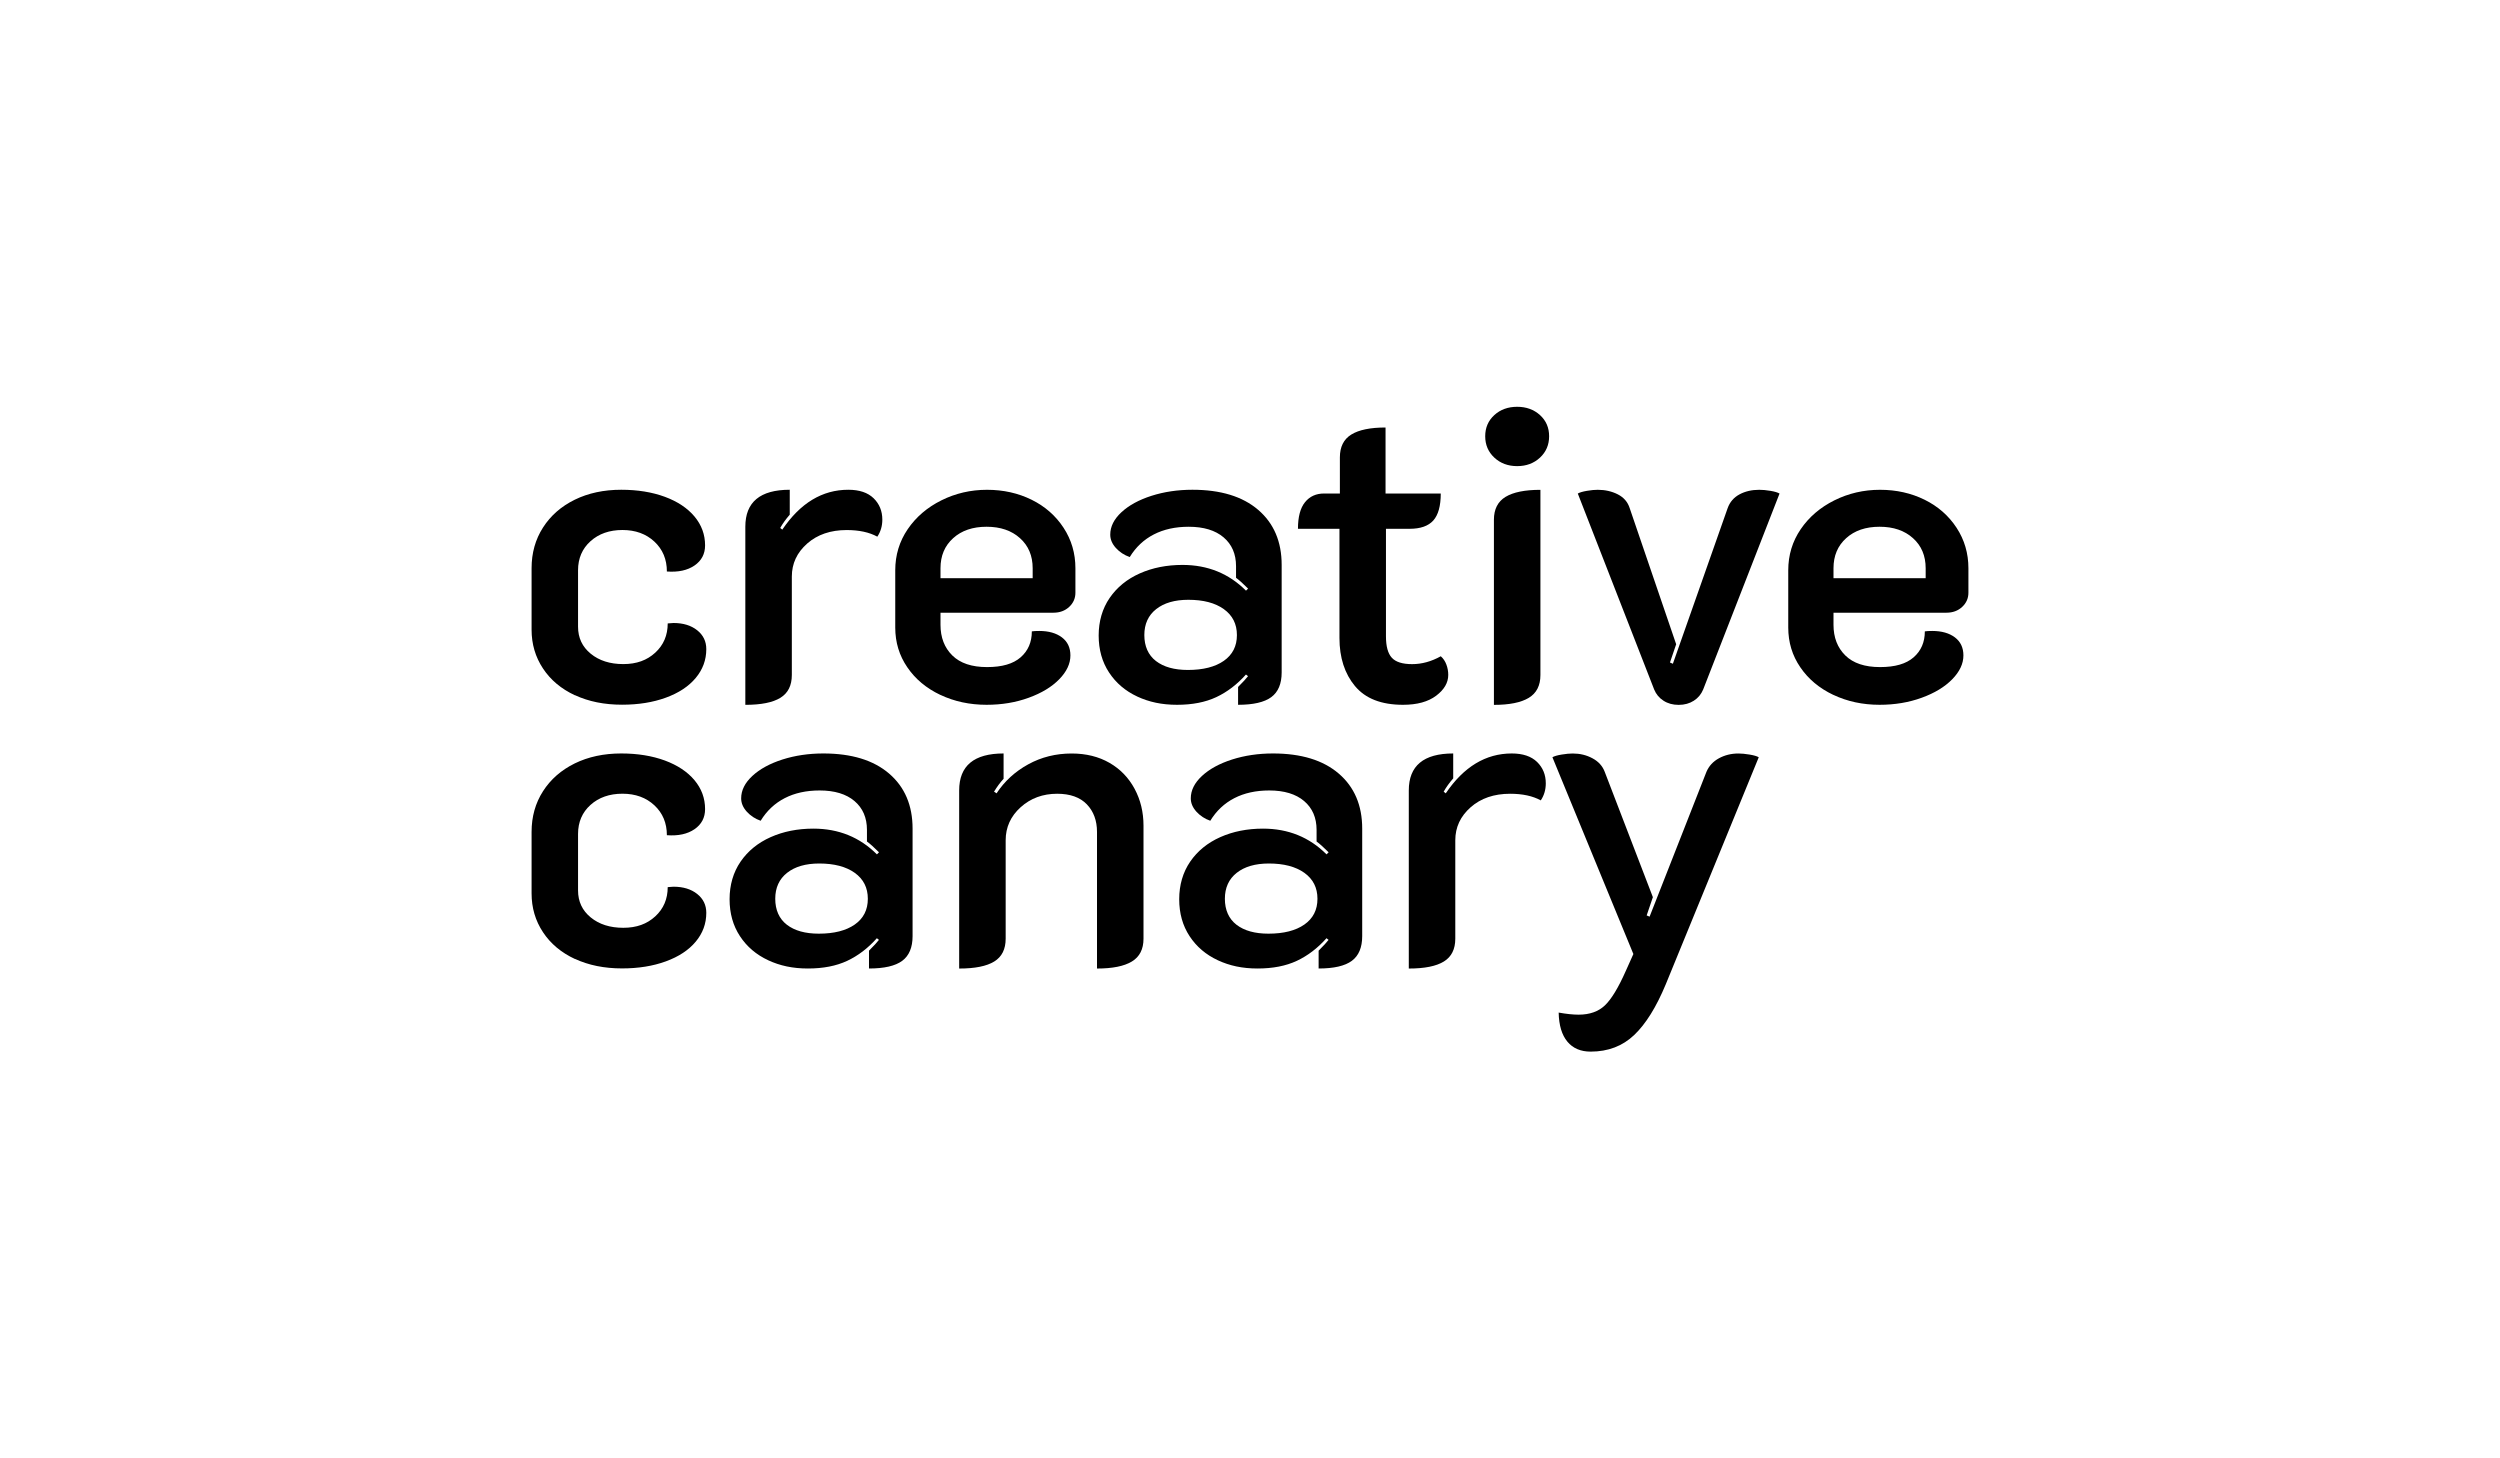
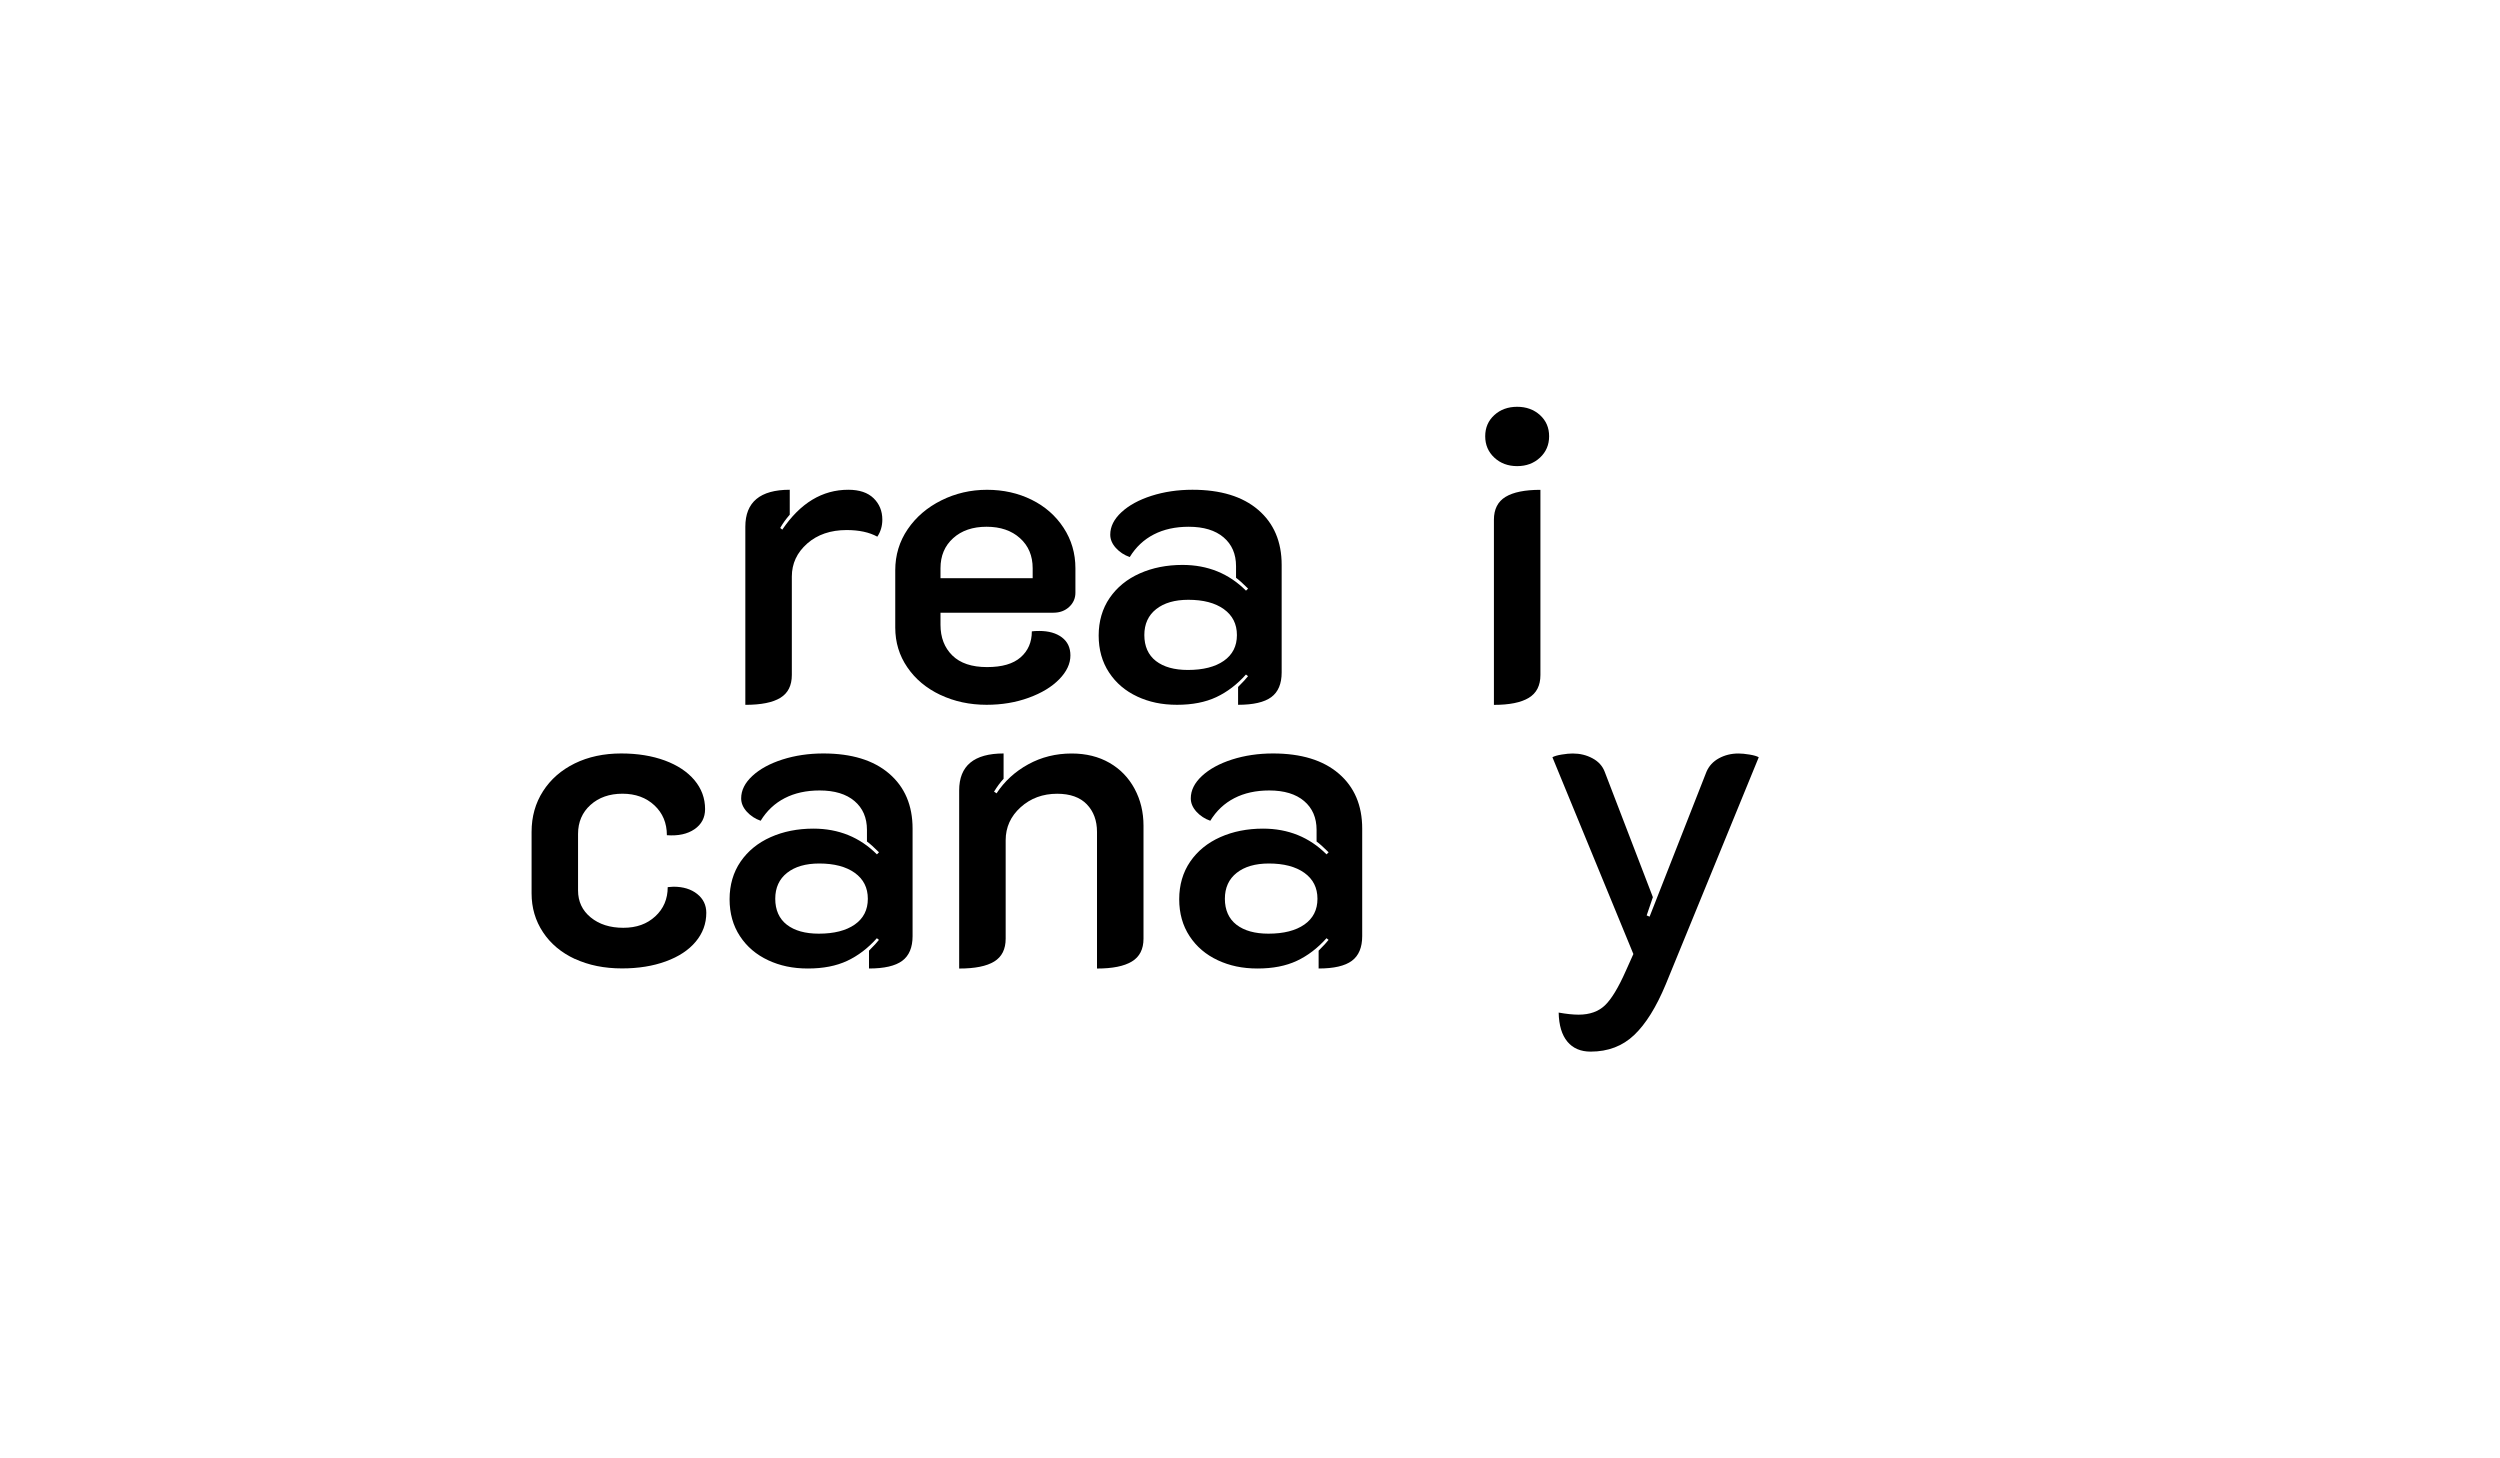
<svg xmlns="http://www.w3.org/2000/svg" id="Layer_1" data-name="Layer 1" viewBox="0 0 600 350">
  <defs>
    <style> .cls-1 { fill: #000; stroke-width: 0px; } </style>
  </defs>
  <g>
-     <path class="cls-1" d="M137.99,166.87c-3.29-1.53-5.85-3.67-7.67-6.43-1.83-2.76-2.74-5.86-2.74-9.32v-14.75c0-3.65.91-6.91,2.74-9.76,1.83-2.86,4.37-5.08,7.62-6.68,3.25-1.59,6.97-2.39,11.16-2.39,3.92,0,7.41.57,10.46,1.69,3.05,1.13,5.43,2.71,7.12,4.73,1.69,2.03,2.54,4.33,2.54,6.93,0,2.06-.85,3.67-2.54,4.83-1.69,1.16-3.9,1.64-6.63,1.44,0-2.92-1-5.31-2.99-7.17-1.99-1.86-4.55-2.79-7.67-2.79s-5.68.9-7.67,2.69c-1.99,1.79-2.99,4.12-2.99,6.97v13.55c0,2.66,1.01,4.82,3.04,6.48,2.03,1.66,4.63,2.49,7.82,2.49s5.68-.91,7.67-2.74c1.99-1.83,2.99-4.17,2.99-7.02l1.39-.1c2.32,0,4.22.58,5.68,1.74,1.46,1.16,2.19,2.67,2.19,4.53,0,2.59-.85,4.9-2.54,6.92-1.69,2.03-4.08,3.6-7.17,4.73-3.09,1.13-6.59,1.69-10.51,1.69-4.25,0-8.02-.76-11.31-2.29Z" />
    <path class="cls-1" d="M193.73,130.45c-2.46,2.16-3.69,4.8-3.69,7.92v23.62c0,2.53-.91,4.35-2.74,5.48-1.83,1.13-4.63,1.69-8.42,1.69v-42.75c0-5.91,3.55-8.87,10.66-8.87v5.98c-.93,1.06-1.69,2.13-2.29,3.19l.5.4c4.32-6.38,9.6-9.57,15.84-9.57,2.66,0,4.68.68,6.08,2.04,1.39,1.36,2.09,3.07,2.09,5.13,0,1.53-.4,2.89-1.2,4.09-1.93-1.06-4.38-1.59-7.37-1.59-3.85,0-7.01,1.08-9.47,3.24Z" />
    <path class="cls-1" d="M225.67,166.77c-3.35-1.59-6-3.8-7.92-6.63-1.93-2.82-2.89-5.99-2.89-9.52v-13.75c0-3.65,1-6.94,2.99-9.86,1.99-2.92,4.68-5.23,8.07-6.92,3.39-1.69,7.04-2.54,10.96-2.54s7.49.8,10.71,2.39c3.22,1.59,5.78,3.84,7.67,6.73,1.89,2.89,2.84,6.13,2.84,9.71v5.88c0,1.33-.5,2.46-1.49,3.39-1,.93-2.26,1.4-3.79,1.4h-27.1v2.89c0,3.06.95,5.51,2.84,7.37,1.89,1.86,4.67,2.79,8.32,2.79s6.28-.78,8.07-2.34c1.79-1.56,2.69-3.64,2.69-6.23.4-.07,1-.1,1.79-.1,2.26,0,4.07.52,5.43,1.54,1.36,1.03,2.04,2.48,2.04,4.33,0,1.99-.9,3.9-2.69,5.73-1.79,1.83-4.23,3.31-7.32,4.43-3.09,1.13-6.46,1.69-10.11,1.69-4.05,0-7.76-.8-11.11-2.39ZM247.84,138.77v-2.39c0-2.99-1.01-5.4-3.04-7.22-2.03-1.83-4.7-2.74-8.02-2.74s-6,.91-8.02,2.74c-2.03,1.83-3.04,4.23-3.04,7.22v2.39h22.12Z" />
    <path class="cls-1" d="M272.95,167.17c-2.86-1.33-5.12-3.25-6.78-5.78-1.66-2.52-2.49-5.48-2.49-8.87s.88-6.46,2.64-9.02c1.76-2.56,4.17-4.52,7.22-5.88,3.05-1.36,6.48-2.04,10.26-2.04,6.04,0,11.13,2.06,15.24,6.18l.5-.5c-1.2-1.2-2.16-2.06-2.89-2.59v-2.79c0-2.92-1-5.23-2.99-6.92-1.99-1.69-4.78-2.54-8.37-2.54-3.19,0-5.98.61-8.37,1.84-2.39,1.23-4.32,3.04-5.78,5.43-1.33-.46-2.44-1.2-3.34-2.19-.9-1-1.34-2.06-1.34-3.19,0-1.93.9-3.72,2.69-5.38,1.79-1.66,4.2-2.97,7.22-3.94,3.02-.96,6.29-1.45,9.81-1.45,6.78,0,12.04,1.61,15.79,4.83,3.75,3.22,5.63,7.62,5.63,13.2v25.81c0,2.72-.83,4.7-2.49,5.93-1.66,1.23-4.32,1.84-7.97,1.84v-4.28c1.2-1.2,1.99-2.06,2.39-2.59l-.5-.4c-2.13,2.39-4.5,4.2-7.12,5.43-2.62,1.23-5.76,1.84-9.42,1.84s-6.71-.66-9.57-1.99ZM293.72,158.6c2.09-1.46,3.14-3.52,3.14-6.18s-1.05-4.73-3.14-6.23-4.93-2.24-8.52-2.24c-3.26,0-5.83.75-7.72,2.24-1.89,1.49-2.84,3.57-2.84,6.23s.93,4.8,2.79,6.23c1.86,1.43,4.42,2.14,7.67,2.14,3.65,0,6.53-.73,8.62-2.19Z" />
-     <path class="cls-1" d="M325.21,164.68c-2.49-2.99-3.74-6.84-3.74-11.56v-26.21h-9.96c0-2.86.56-4.98,1.69-6.38,1.13-1.4,2.66-2.09,4.58-2.09h3.79v-8.67c0-2.52.91-4.35,2.74-5.48,1.83-1.13,4.57-1.69,8.22-1.69v15.84h13.25c0,2.99-.6,5.15-1.79,6.48-1.2,1.33-3.09,1.99-5.68,1.99h-5.68v25.81c0,2.39.46,4.1,1.4,5.13.93,1.03,2.56,1.54,4.88,1.54s4.62-.63,6.88-1.89c.6.53,1.05,1.2,1.34,1.99.3.8.45,1.63.45,2.49,0,1.86-.96,3.52-2.89,4.98-1.93,1.46-4.58,2.19-7.97,2.19-5.18,0-9.02-1.49-11.51-4.48Z" />
    <path class="cls-1" d="M358.64,109.83c-1.46-1.36-2.19-3.07-2.19-5.13s.73-3.75,2.19-5.08c1.46-1.33,3.29-1.99,5.48-1.99s4.02.67,5.48,1.99c1.46,1.33,2.19,3.02,2.19,5.08s-.73,3.77-2.19,5.13c-1.46,1.36-3.29,2.04-5.48,2.04s-4.02-.68-5.48-2.04ZM358.54,124.73c0-2.52.93-4.35,2.79-5.48,1.86-1.13,4.65-1.69,8.37-1.69v44.44c0,2.53-.93,4.35-2.79,5.48-1.86,1.13-4.65,1.69-8.37,1.69v-44.44Z" />
-     <path class="cls-1" d="M399.24,168.17c-1.03-.66-1.78-1.56-2.24-2.69l-18.33-47.03c.46-.27,1.2-.48,2.19-.65,1-.17,1.86-.25,2.59-.25,1.79,0,3.4.37,4.83,1.1,1.43.73,2.37,1.83,2.84,3.29l11.16,32.68-1.49,4.38.7.3,13.15-37.36c.53-1.46,1.48-2.56,2.84-3.29,1.36-.73,2.94-1.1,4.73-1.1.8,0,1.69.08,2.69.25,1,.17,1.73.38,2.19.65l-18.33,47.03c-.47,1.13-1.21,2.03-2.24,2.69-1.03.66-2.24,1-3.64,1s-2.61-.33-3.64-1Z" />
-     <path class="cls-1" d="M439.99,166.77c-3.35-1.59-6-3.8-7.92-6.63-1.93-2.82-2.89-5.99-2.89-9.52v-13.75c0-3.65,1-6.94,2.99-9.86,1.99-2.92,4.68-5.23,8.07-6.92,3.39-1.69,7.04-2.54,10.96-2.54s7.49.8,10.71,2.39c3.22,1.59,5.78,3.84,7.67,6.73,1.89,2.89,2.84,6.13,2.84,9.71v5.88c0,1.33-.5,2.46-1.49,3.39-1,.93-2.26,1.4-3.79,1.4h-27.1v2.89c0,3.06.95,5.51,2.84,7.37,1.89,1.86,4.67,2.79,8.32,2.79s6.28-.78,8.07-2.34c1.79-1.56,2.69-3.64,2.69-6.23.4-.07,1-.1,1.79-.1,2.26,0,4.07.52,5.43,1.54,1.36,1.03,2.04,2.48,2.04,4.33,0,1.99-.9,3.9-2.69,5.73-1.79,1.83-4.23,3.31-7.32,4.43-3.09,1.13-6.46,1.69-10.11,1.69-4.05,0-7.76-.8-11.11-2.39ZM462.16,138.77v-2.39c0-2.99-1.01-5.4-3.04-7.22-2.03-1.83-4.7-2.74-8.02-2.74s-6,.91-8.02,2.74c-2.03,1.83-3.04,4.23-3.04,7.22v2.39h22.12Z" />
  </g>
  <g>
    <path class="cls-1" d="M137.99,230.16c-3.29-1.53-5.85-3.67-7.67-6.43-1.83-2.76-2.74-5.86-2.74-9.32v-14.75c0-3.65.91-6.91,2.74-9.76,1.83-2.86,4.37-5.08,7.62-6.68,3.25-1.59,6.97-2.39,11.16-2.39,3.92,0,7.41.57,10.46,1.69,3.05,1.13,5.43,2.71,7.12,4.73,1.69,2.03,2.54,4.33,2.54,6.93,0,2.06-.85,3.67-2.54,4.83-1.69,1.16-3.9,1.64-6.63,1.44,0-2.92-1-5.31-2.99-7.17-1.99-1.86-4.55-2.79-7.67-2.79s-5.68.9-7.67,2.69c-1.99,1.79-2.99,4.12-2.99,6.97v13.55c0,2.66,1.01,4.82,3.04,6.48,2.03,1.66,4.63,2.49,7.82,2.49s5.68-.91,7.67-2.74c1.99-1.83,2.99-4.17,2.99-7.02l1.39-.1c2.32,0,4.22.58,5.68,1.74,1.46,1.16,2.19,2.67,2.19,4.53,0,2.59-.85,4.9-2.54,6.92-1.69,2.03-4.08,3.6-7.17,4.73-3.09,1.13-6.59,1.69-10.51,1.69-4.25,0-8.02-.76-11.31-2.29Z" />
    <path class="cls-1" d="M184.37,230.46c-2.86-1.33-5.12-3.25-6.78-5.78-1.66-2.52-2.49-5.48-2.49-8.87s.88-6.46,2.64-9.02c1.76-2.56,4.17-4.52,7.22-5.88,3.05-1.36,6.48-2.04,10.26-2.04,6.04,0,11.13,2.06,15.24,6.18l.5-.5c-1.2-1.2-2.16-2.06-2.89-2.59v-2.79c0-2.92-1-5.23-2.99-6.92-1.99-1.69-4.78-2.54-8.37-2.54-3.19,0-5.98.61-8.37,1.84-2.39,1.23-4.32,3.04-5.78,5.43-1.33-.46-2.44-1.2-3.34-2.19-.9-1-1.34-2.06-1.34-3.19,0-1.93.9-3.72,2.69-5.38,1.79-1.66,4.2-2.97,7.22-3.94,3.02-.96,6.29-1.45,9.81-1.45,6.78,0,12.04,1.61,15.79,4.83,3.75,3.22,5.63,7.62,5.63,13.2v25.81c0,2.72-.83,4.7-2.49,5.93-1.66,1.23-4.32,1.84-7.97,1.84v-4.28c1.2-1.2,1.99-2.06,2.39-2.59l-.5-.4c-2.13,2.39-4.5,4.2-7.12,5.43-2.62,1.23-5.76,1.84-9.42,1.84s-6.71-.66-9.57-1.99ZM205.14,221.89c2.09-1.46,3.14-3.52,3.14-6.18s-1.05-4.73-3.14-6.23c-2.09-1.49-4.93-2.24-8.52-2.24-3.26,0-5.83.75-7.72,2.24-1.89,1.49-2.84,3.57-2.84,6.23s.93,4.8,2.79,6.23c1.86,1.43,4.42,2.14,7.67,2.14,3.65,0,6.53-.73,8.62-2.19Z" />
    <path class="cls-1" d="M230.2,189.7c0-5.91,3.55-8.87,10.66-8.87v6.08c-.8.86-1.56,1.89-2.29,3.09l.6.4c1.93-2.92,4.47-5.25,7.62-6.97,3.15-1.73,6.63-2.59,10.41-2.59,3.45,0,6.48.75,9.07,2.24,2.59,1.49,4.6,3.57,6.03,6.23,1.43,2.66,2.14,5.61,2.14,8.87v27.1c0,2.53-.93,4.35-2.79,5.48-1.86,1.13-4.65,1.69-8.37,1.69v-32.78c0-2.72-.81-4.93-2.44-6.63-1.63-1.69-4-2.54-7.12-2.54-3.45,0-6.38,1.08-8.77,3.24-2.39,2.16-3.59,4.8-3.59,7.92v23.62c0,2.53-.91,4.35-2.74,5.48-1.83,1.13-4.63,1.69-8.42,1.69v-42.75Z" />
    <path class="cls-1" d="M292.28,230.46c-2.86-1.33-5.12-3.25-6.78-5.78-1.66-2.52-2.49-5.48-2.49-8.87s.88-6.46,2.64-9.02c1.76-2.56,4.17-4.52,7.22-5.88,3.05-1.36,6.48-2.04,10.26-2.04,6.04,0,11.13,2.06,15.24,6.18l.5-.5c-1.2-1.2-2.16-2.06-2.89-2.59v-2.79c0-2.92-1-5.23-2.99-6.92-1.99-1.69-4.78-2.54-8.37-2.54-3.19,0-5.98.61-8.37,1.84-2.39,1.23-4.32,3.04-5.78,5.43-1.33-.46-2.44-1.2-3.34-2.19-.9-1-1.34-2.06-1.34-3.19,0-1.93.9-3.72,2.69-5.38,1.79-1.66,4.2-2.97,7.22-3.94,3.02-.96,6.29-1.45,9.81-1.45,6.78,0,12.04,1.61,15.79,4.83,3.75,3.22,5.63,7.62,5.63,13.2v25.81c0,2.72-.83,4.7-2.49,5.93-1.66,1.23-4.32,1.84-7.97,1.84v-4.28c1.2-1.2,1.99-2.06,2.39-2.59l-.5-.4c-2.13,2.39-4.5,4.2-7.12,5.43-2.62,1.23-5.76,1.84-9.42,1.84s-6.71-.66-9.57-1.99ZM313.05,221.89c2.09-1.46,3.14-3.52,3.14-6.18s-1.05-4.73-3.14-6.23c-2.09-1.49-4.93-2.24-8.52-2.24-3.26,0-5.83.75-7.72,2.24-1.89,1.49-2.84,3.57-2.84,6.23s.93,4.8,2.79,6.23c1.86,1.43,4.42,2.14,7.67,2.14,3.65,0,6.53-.73,8.62-2.19Z" />
-     <path class="cls-1" d="M352.96,193.74c-2.46,2.16-3.69,4.8-3.69,7.92v23.62c0,2.53-.91,4.35-2.74,5.48-1.83,1.13-4.63,1.69-8.42,1.69v-42.75c0-5.91,3.55-8.87,10.66-8.87v5.98c-.93,1.06-1.69,2.13-2.29,3.19l.5.4c4.32-6.38,9.6-9.57,15.84-9.57,2.66,0,4.68.68,6.08,2.04,1.39,1.36,2.09,3.07,2.09,5.13,0,1.53-.4,2.89-1.2,4.09-1.93-1.06-4.38-1.59-7.37-1.59-3.85,0-7.01,1.08-9.47,3.24Z" />
    <path class="cls-1" d="M376.17,249.99c-1.33-1.59-2.03-3.92-2.09-6.97,1.86.33,3.45.5,4.78.5,2.66,0,4.77-.75,6.33-2.24,1.56-1.49,3.24-4.27,5.03-8.32l1.79-3.99-19.43-47.23c.46-.27,1.21-.48,2.24-.65,1.03-.17,1.91-.25,2.64-.25,1.73,0,3.3.38,4.73,1.15,1.43.76,2.41,1.84,2.94,3.24l11.56,30.09-1.49,4.38.7.3,13.65-34.77c.6-1.4,1.59-2.47,2.99-3.24,1.4-.76,2.95-1.15,4.68-1.15.73,0,1.61.08,2.64.25,1.03.17,1.78.38,2.24.65l-22.32,54.5c-2.26,5.45-4.78,9.5-7.57,12.16-2.79,2.66-6.28,3.99-10.46,3.99-2.39,0-4.25-.8-5.58-2.39Z" />
  </g>
</svg>